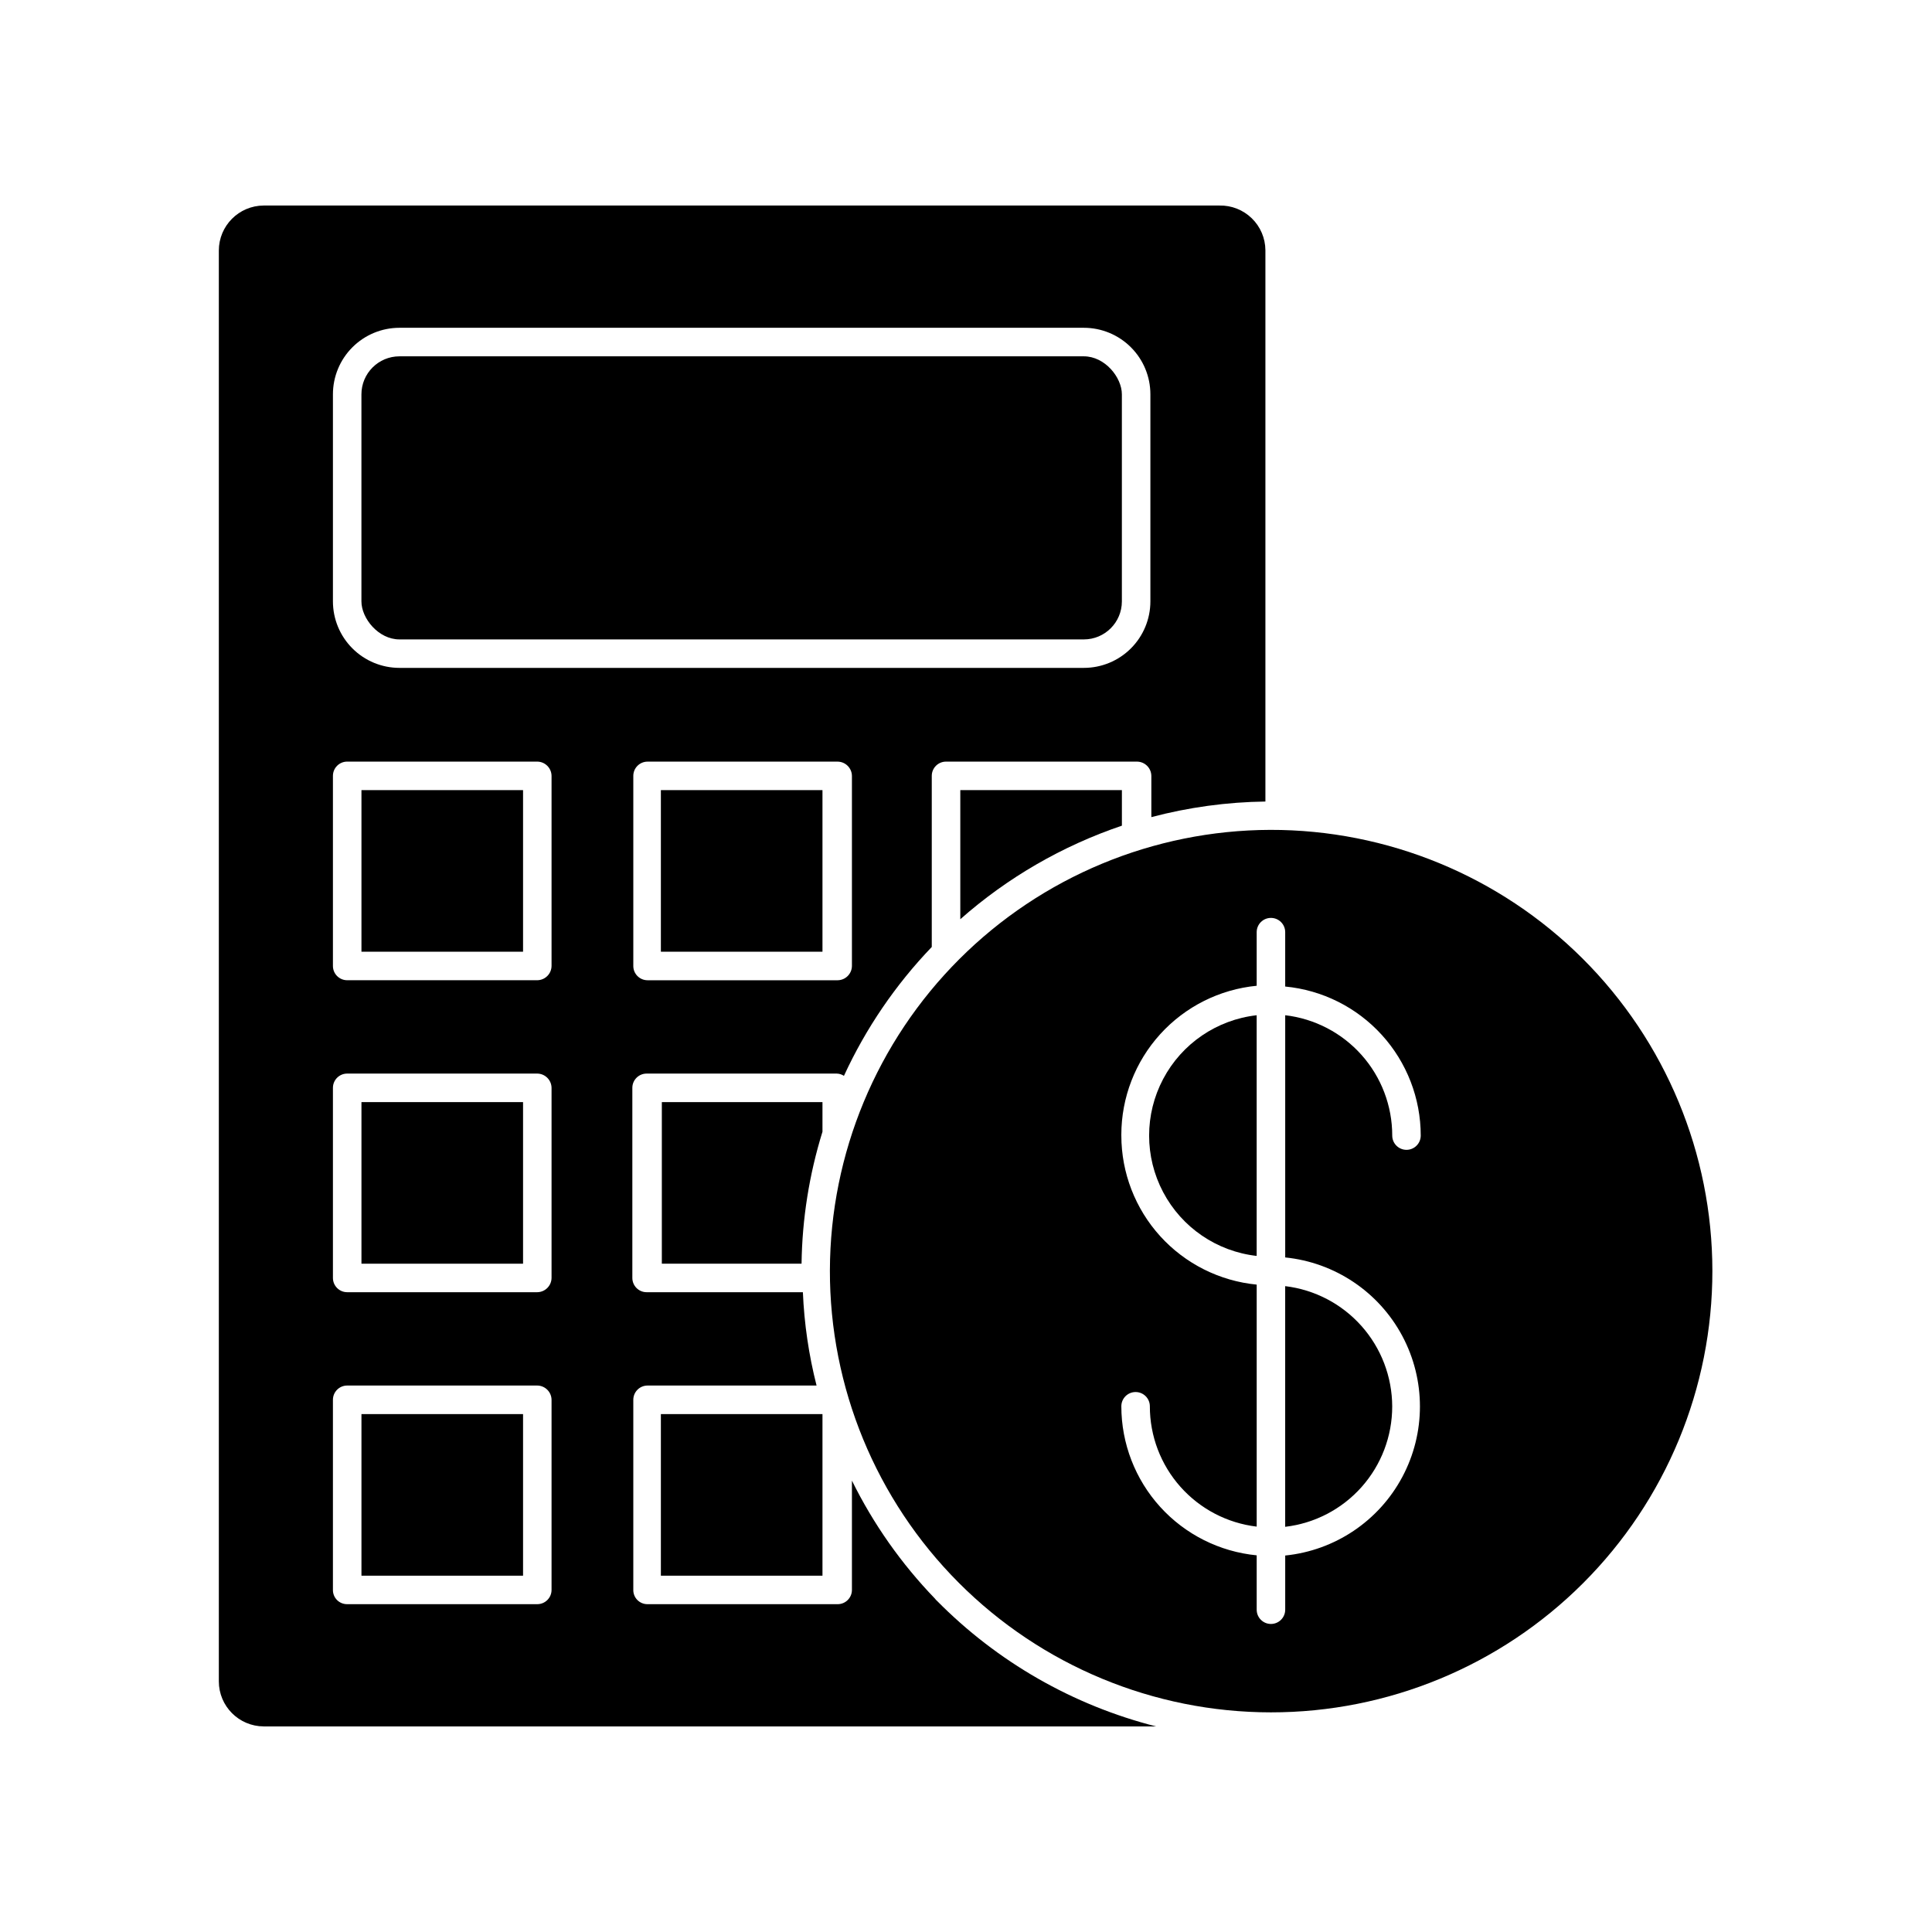
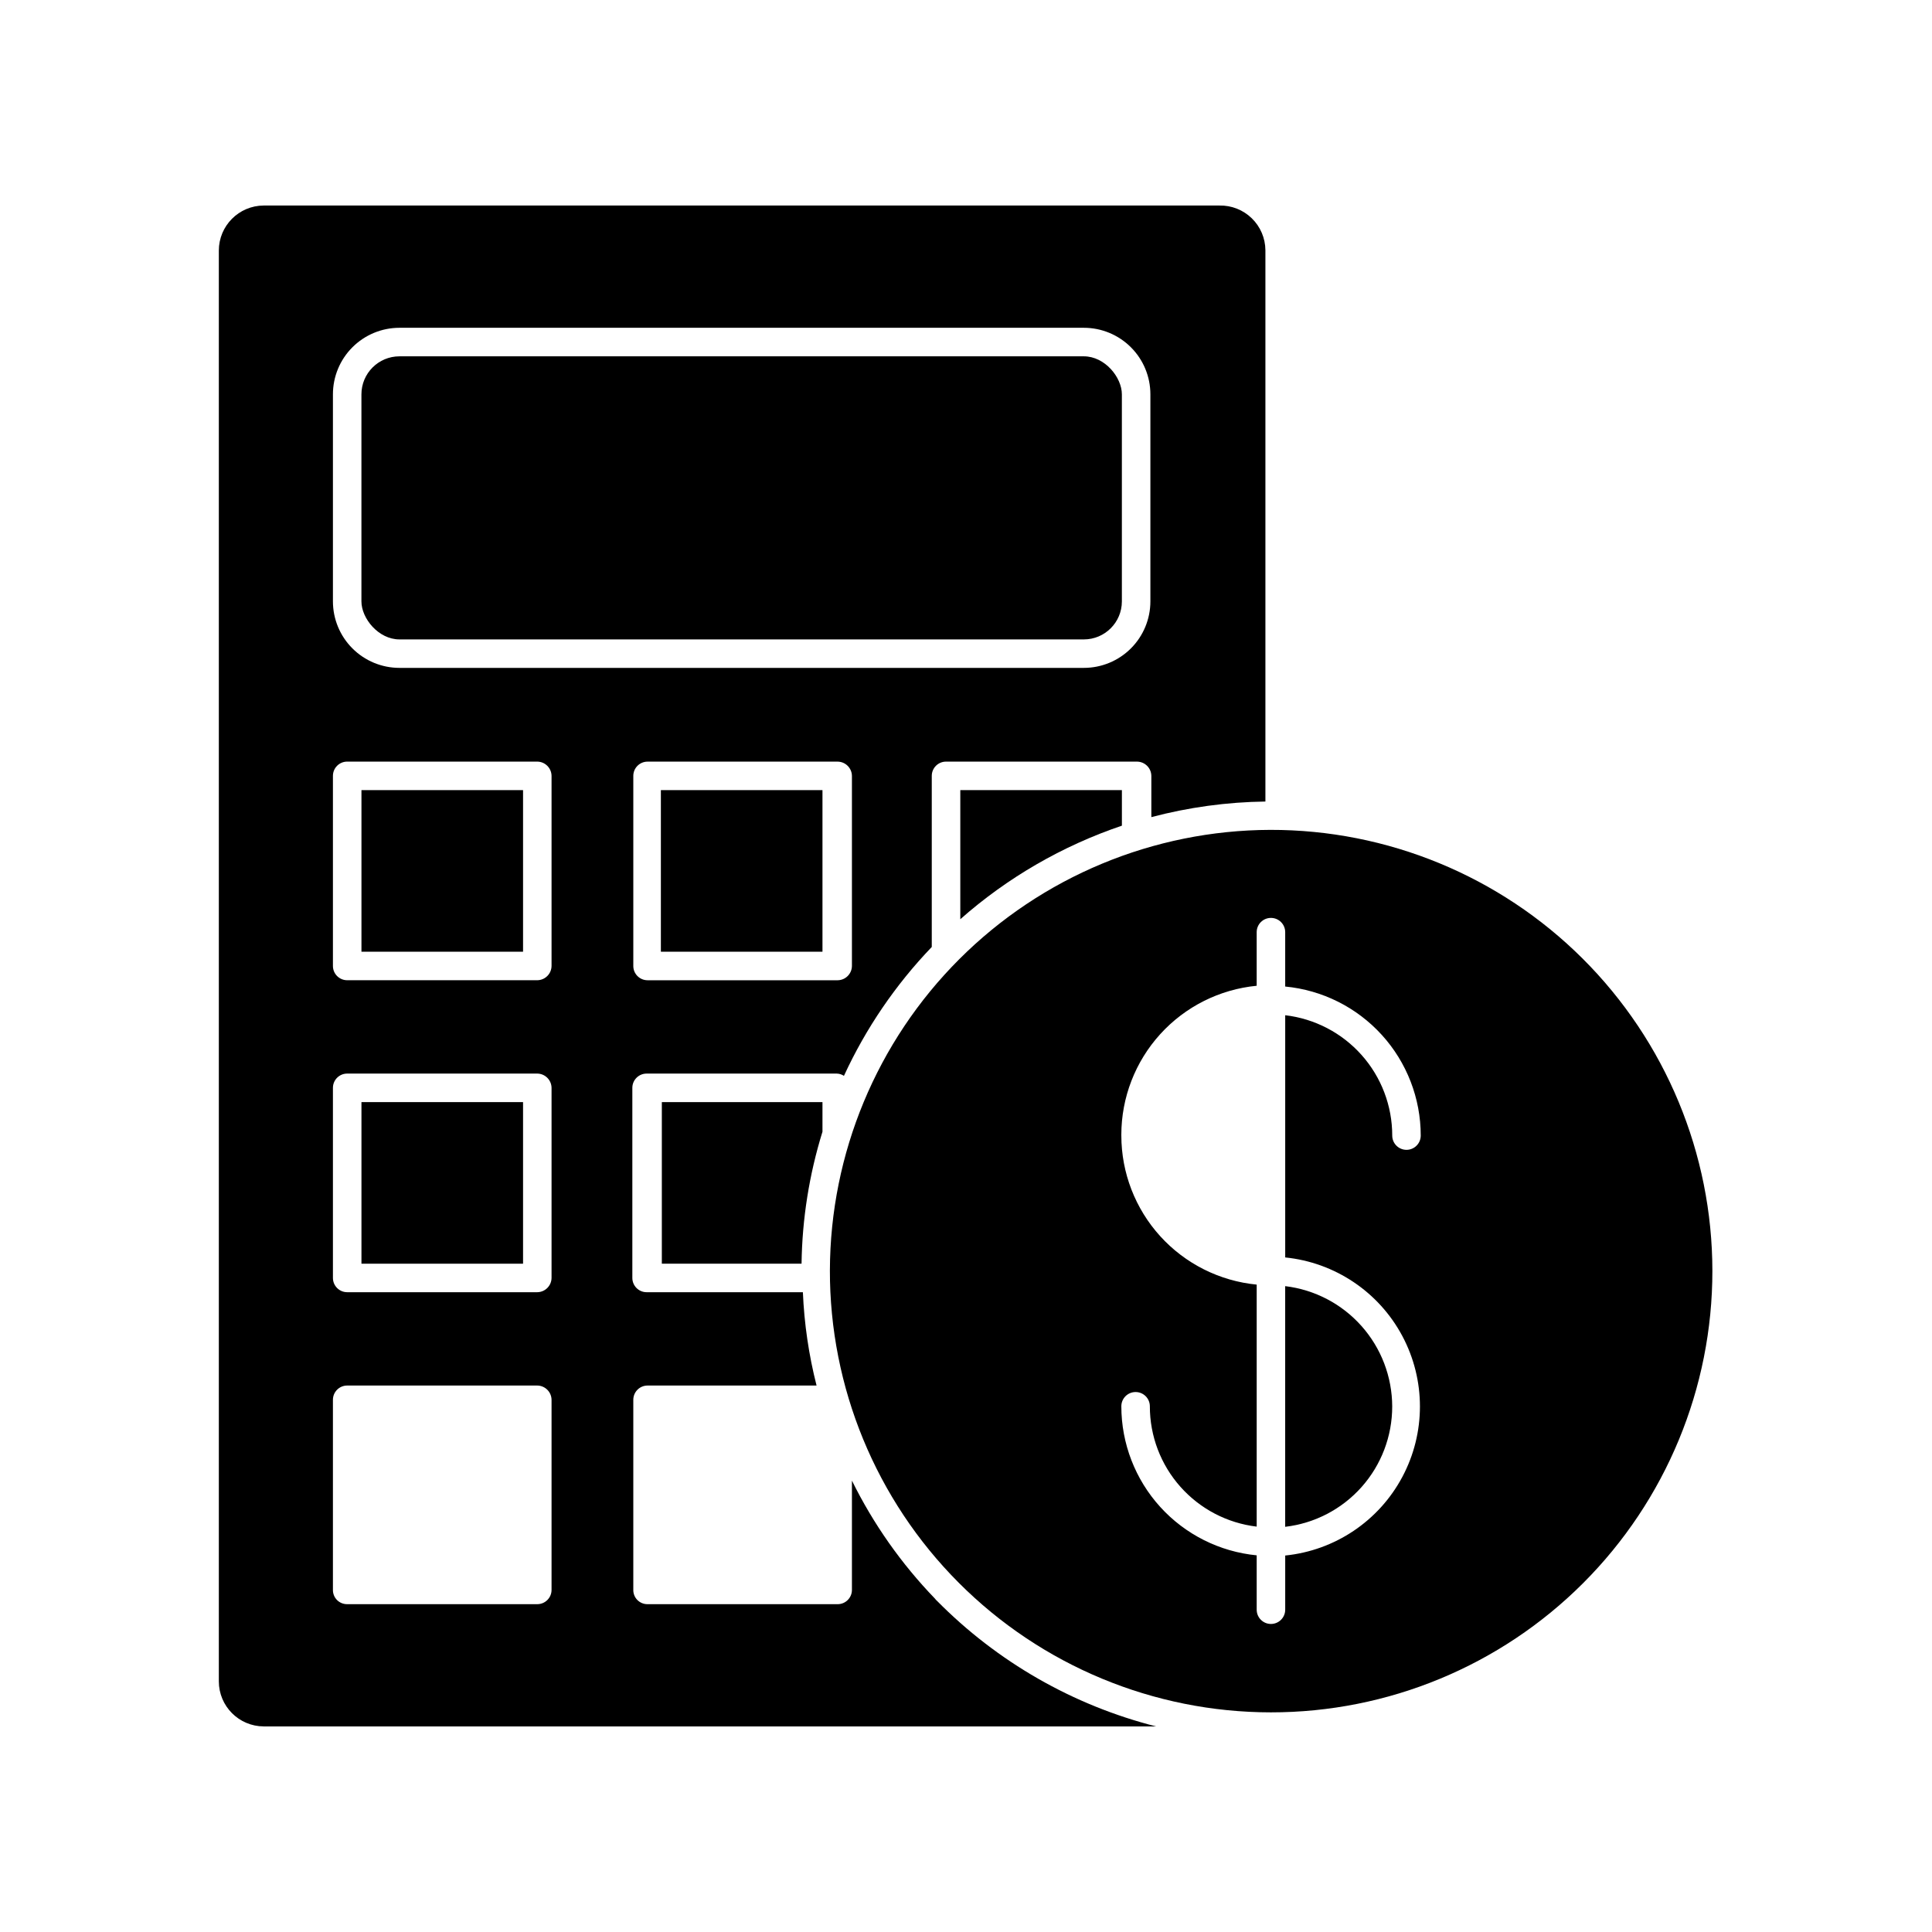
<svg xmlns="http://www.w3.org/2000/svg" fill="#000000" width="800px" height="800px" version="1.1" viewBox="144 144 512 512">
  <g>
    <path d="m213.89 601.52h236.49c-22.035-5.602-42.121-17.117-58.09-33.305-0.191-0.156-0.363-0.344-0.504-0.551-8.91-9.23-16.34-19.781-22.016-31.289v28.969c0 2.09-1.691 3.781-3.777 3.781h-50.383c-1.004 0.012-1.973-0.383-2.688-1.094-0.711-0.711-1.105-1.68-1.09-2.688v-50.383 0.004c0-2.086 1.691-3.781 3.777-3.781h44.789c-2.059-8.098-3.277-16.387-3.625-24.734h-41.414c-2.086 0-3.781-1.691-3.781-3.781v-50.383 0.004c0-2.086 1.695-3.777 3.781-3.777h50.383-0.004c0.684 0.012 1.348 0.223 1.914 0.602 5.805-12.602 13.672-24.145 23.277-34.156v-45.344c0-2.086 1.691-3.777 3.777-3.777h50.633c2.078 0.027 3.754 1.703 3.781 3.777v10.934c9.867-2.609 20.02-3.996 30.227-4.133v-146.11c-0.023-3.191-1.328-6.242-3.621-8.465-2.289-2.227-5.379-3.441-8.57-3.371h-253.27c-6.574 0.027-11.891 5.363-11.891 11.938v379.17c0 6.574 5.316 11.914 11.891 11.941zm155.88-201.52c-0.027 2.074-1.703 3.75-3.777 3.777h-50.383c-2.086 0-3.777-1.691-3.777-3.777v-50.383c0-2.086 1.691-3.777 3.777-3.777h50.383c2.074 0.027 3.75 1.703 3.777 3.777zm-137.54-151.5c0-4.676 1.855-9.164 5.164-12.469 3.309-3.309 7.793-5.164 12.469-5.164h181.37c4.676 0 9.16 1.855 12.469 5.164 3.309 3.305 5.164 7.793 5.164 12.469v54.863c0 4.676-1.855 9.164-5.164 12.469-3.309 3.309-7.793 5.164-12.469 5.164h-181.37c-4.676 0-9.16-1.855-12.469-5.164-3.309-3.305-5.164-7.793-5.164-12.469zm0 101.11c0-2.086 1.691-3.777 3.777-3.777h50.383c2.074 0.027 3.75 1.703 3.777 3.777v50.383c-0.027 2.074-1.703 3.75-3.777 3.777h-50.383c-2.086 0-3.777-1.691-3.777-3.777zm0 82.676c0-2.086 1.691-3.777 3.777-3.777h50.383c2.074 0.027 3.75 1.703 3.777 3.777v50.383-0.004c-0.027 2.078-1.703 3.754-3.777 3.781h-50.383c-2.086 0-3.777-1.691-3.777-3.781zm0 82.676c0-2.086 1.691-3.781 3.777-3.781h50.383c2.074 0.027 3.75 1.703 3.777 3.781v50.383-0.004c0 2.09-1.691 3.781-3.777 3.781h-50.383c-1.004 0.012-1.977-0.383-2.688-1.094-0.711-0.711-1.105-1.68-1.09-2.688z" />
    <path d="m249.86 238.43h181.37c5.566 0 10.078 5.566 10.078 10.078v54.863c0 5.566-4.512 10.078-10.078 10.078h-181.37c-5.566 0-10.078-5.566-10.078-10.078v-54.863c0-5.566 4.512-10.078 10.078-10.078z" />
    <path d="m239.79 353.39h42.824v42.824h-42.824z" />
    <path d="m239.79 436.07h42.824v42.824h-42.824z" />
-     <path d="m239.79 518.75h42.824v42.824h-42.824z" />
    <path d="m319.14 353.39h42.824v42.824h-42.824z" />
    <path d="m356.42 478.89c0.16-11.859 2.027-23.637 5.543-34.965v-7.859h-42.57v42.824z" />
-     <path d="m319.14 518.75h42.824v42.824h-42.824z" />
    <path d="m398.49 353.39v34.211c12.484-11.023 27.043-19.449 42.824-24.789v-9.422z" />
    <path d="m363.93 480.61c-0.066 31.039 12.211 60.836 34.129 82.816 21.922 21.98 51.68 34.348 82.723 34.367 31.039 0.023 60.816-12.297 82.766-34.25 21.953-21.949 34.273-51.727 34.25-82.766-0.02-31.043-12.387-60.801-34.367-82.723-21.98-21.918-51.777-34.195-82.816-34.129-30.918 0.094-60.543 12.418-82.406 34.277-21.859 21.863-34.184 51.488-34.277 82.406zm77.234-35.871c0.004-9.863 3.68-19.375 10.309-26.676 6.633-7.301 15.746-11.875 25.562-12.824v-14.207c0-2.086 1.691-3.777 3.777-3.777 2.086 0 3.781 1.691 3.781 3.777v14.41c9.824 0.938 18.949 5.504 25.59 12.809 6.641 7.301 10.324 16.816 10.328 26.688 0 2.086-1.691 3.781-3.777 3.781-2.086 0-3.777-1.695-3.777-3.781 0.004-7.867-2.883-15.465-8.113-21.344-5.231-5.879-12.438-9.633-20.25-10.547v64.188c13.164 1.328 24.805 9.137 31.031 20.812 6.231 11.676 6.231 25.691 0 37.367-6.227 11.68-17.867 19.484-31.031 20.816v14.359c0 2.086-1.695 3.777-3.781 3.777-2.086 0-3.777-1.691-3.777-3.777v-14.41c-9.816-0.953-18.93-5.523-25.562-12.824-6.629-7.301-10.305-16.812-10.309-26.676 0-2.086 1.691-3.777 3.777-3.777s3.781 1.691 3.781 3.777c-0.008 7.863 2.871 15.453 8.094 21.328 5.219 5.879 12.414 9.637 20.219 10.562v-64.133c-9.816-0.953-18.93-5.523-25.562-12.824-6.629-7.305-10.305-16.812-10.309-26.676z" />
    <path d="m512.95 516.73c-0.02-7.863-2.914-15.445-8.137-21.32-5.227-5.875-12.422-9.637-20.227-10.57v63.781c7.812-0.914 15.02-4.668 20.25-10.547 5.231-5.879 8.117-13.473 8.113-21.344z" />
-     <path d="m477.03 413.05c-10.547 1.188-19.824 7.512-24.781 16.895-4.961 9.383-4.961 20.609 0 29.992 4.957 9.383 14.234 15.707 24.781 16.895z" />
  </g>
</svg>